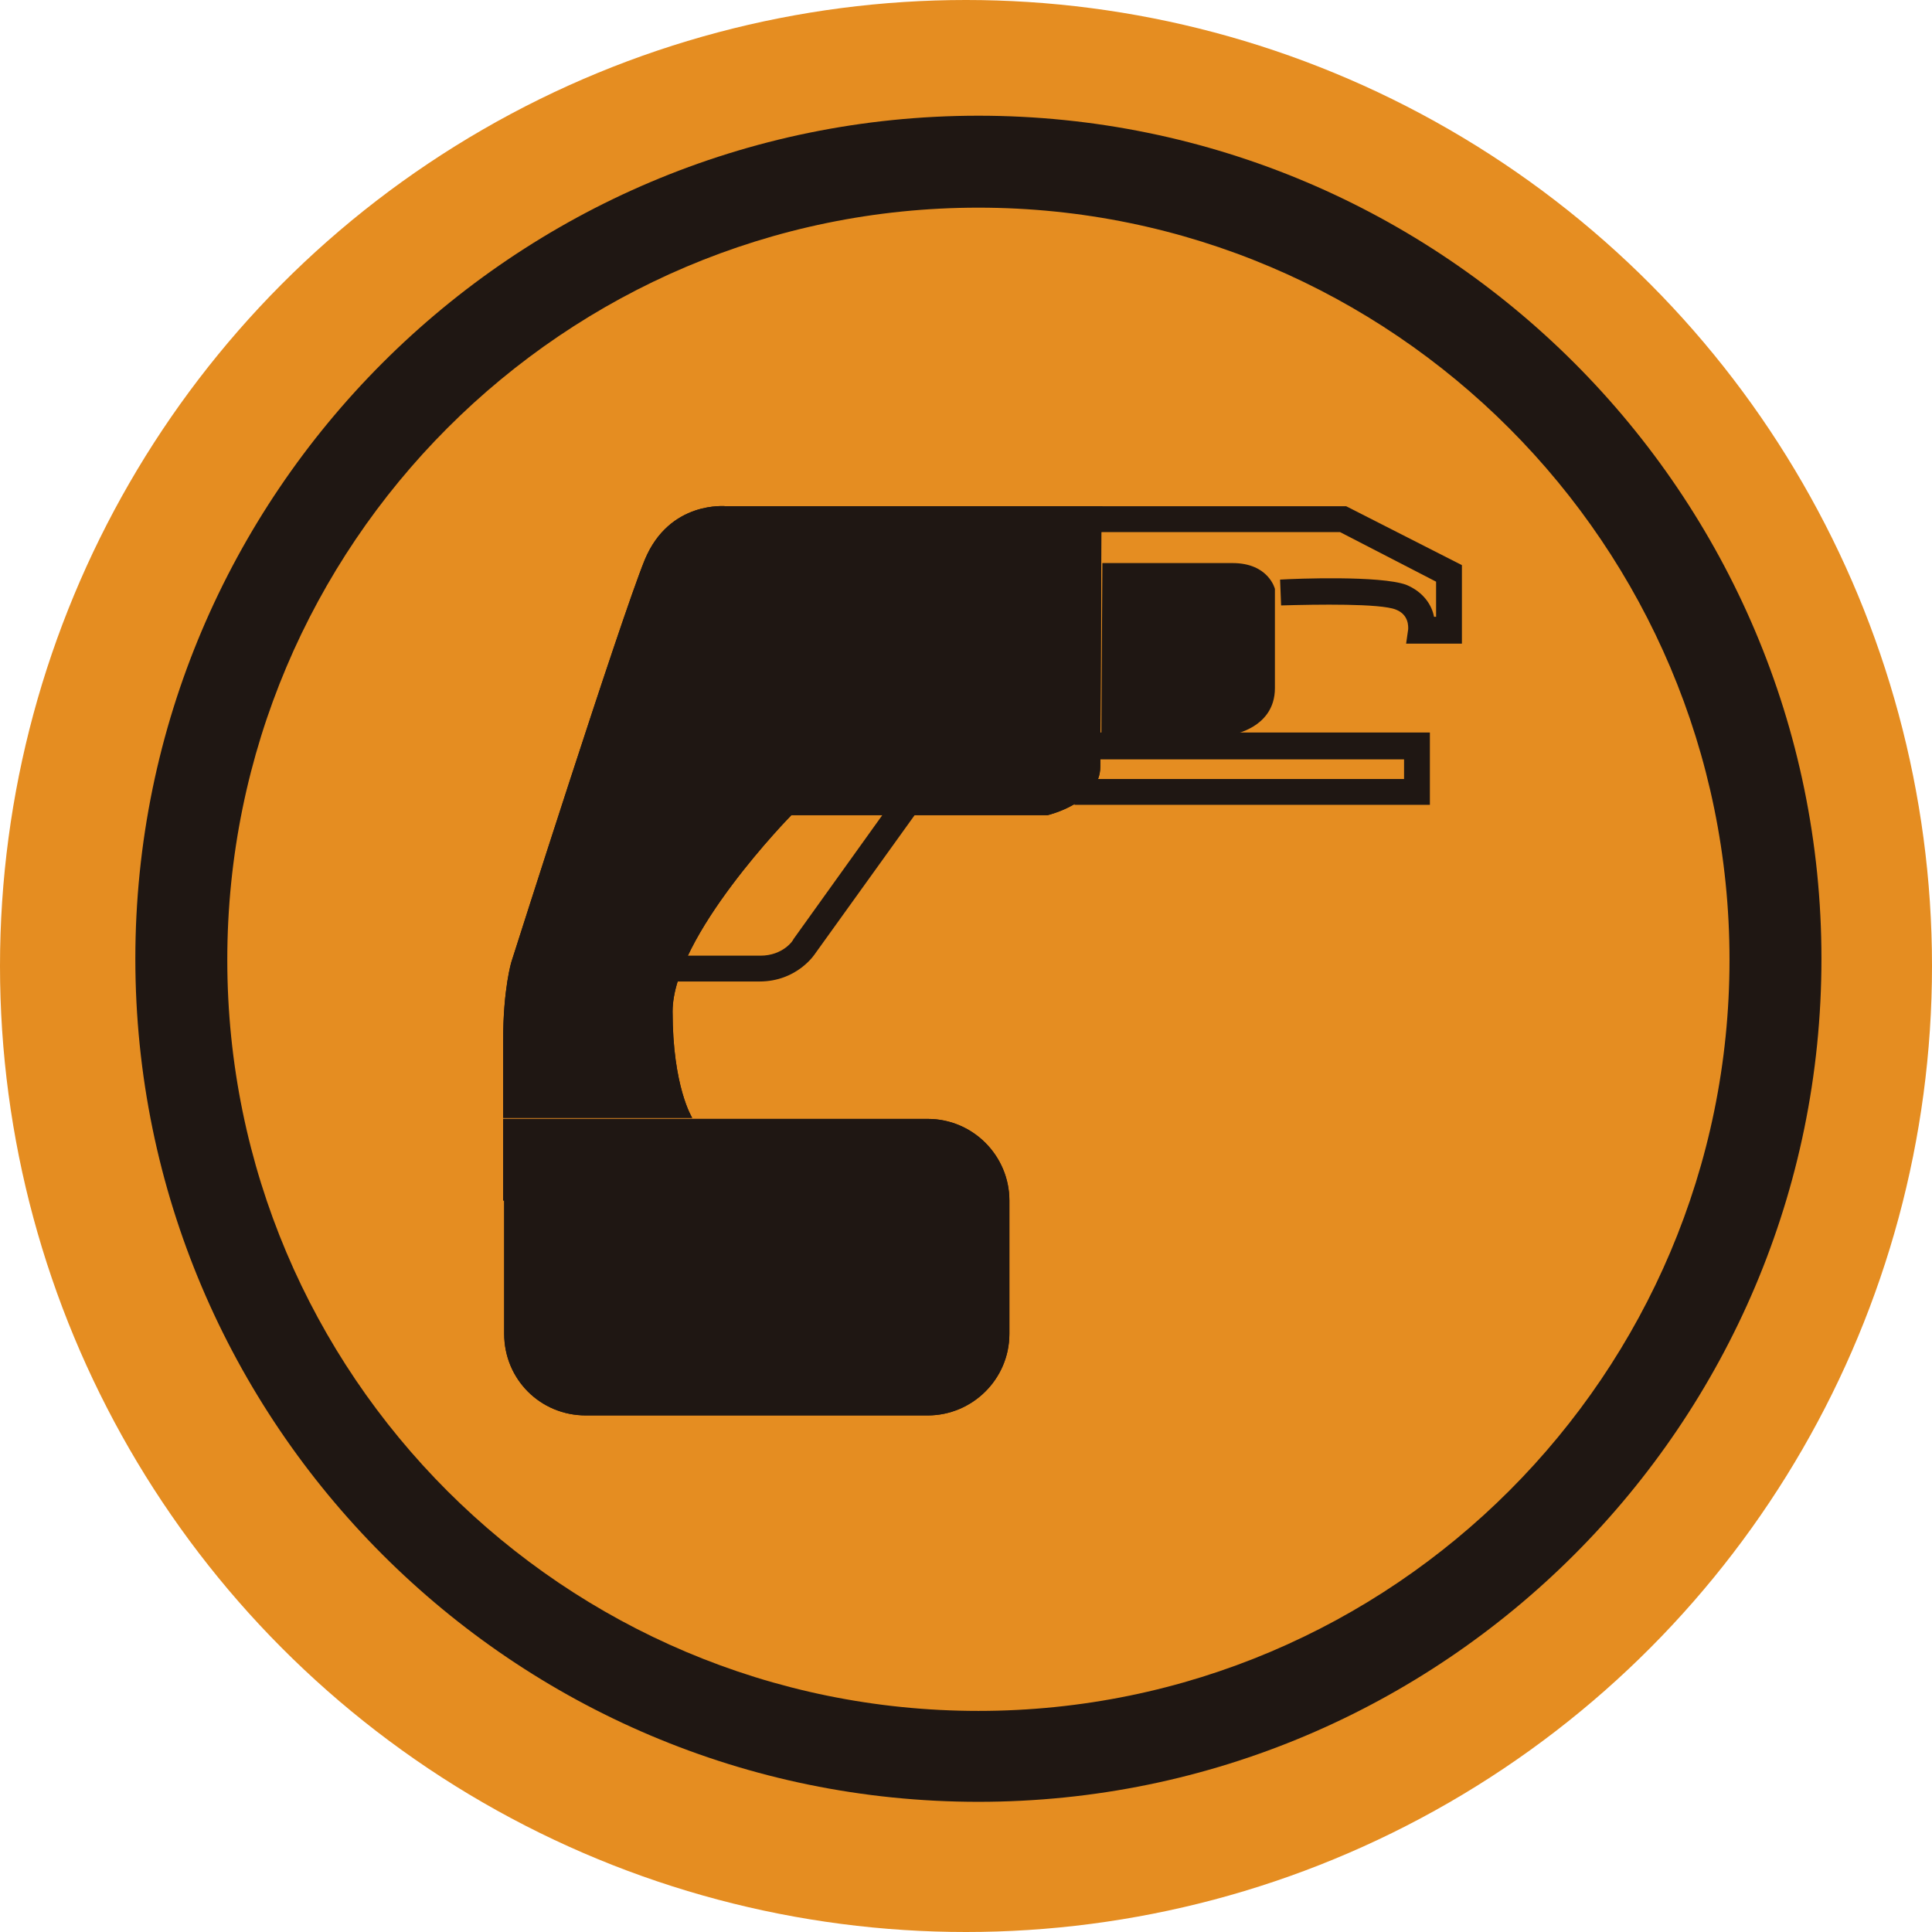
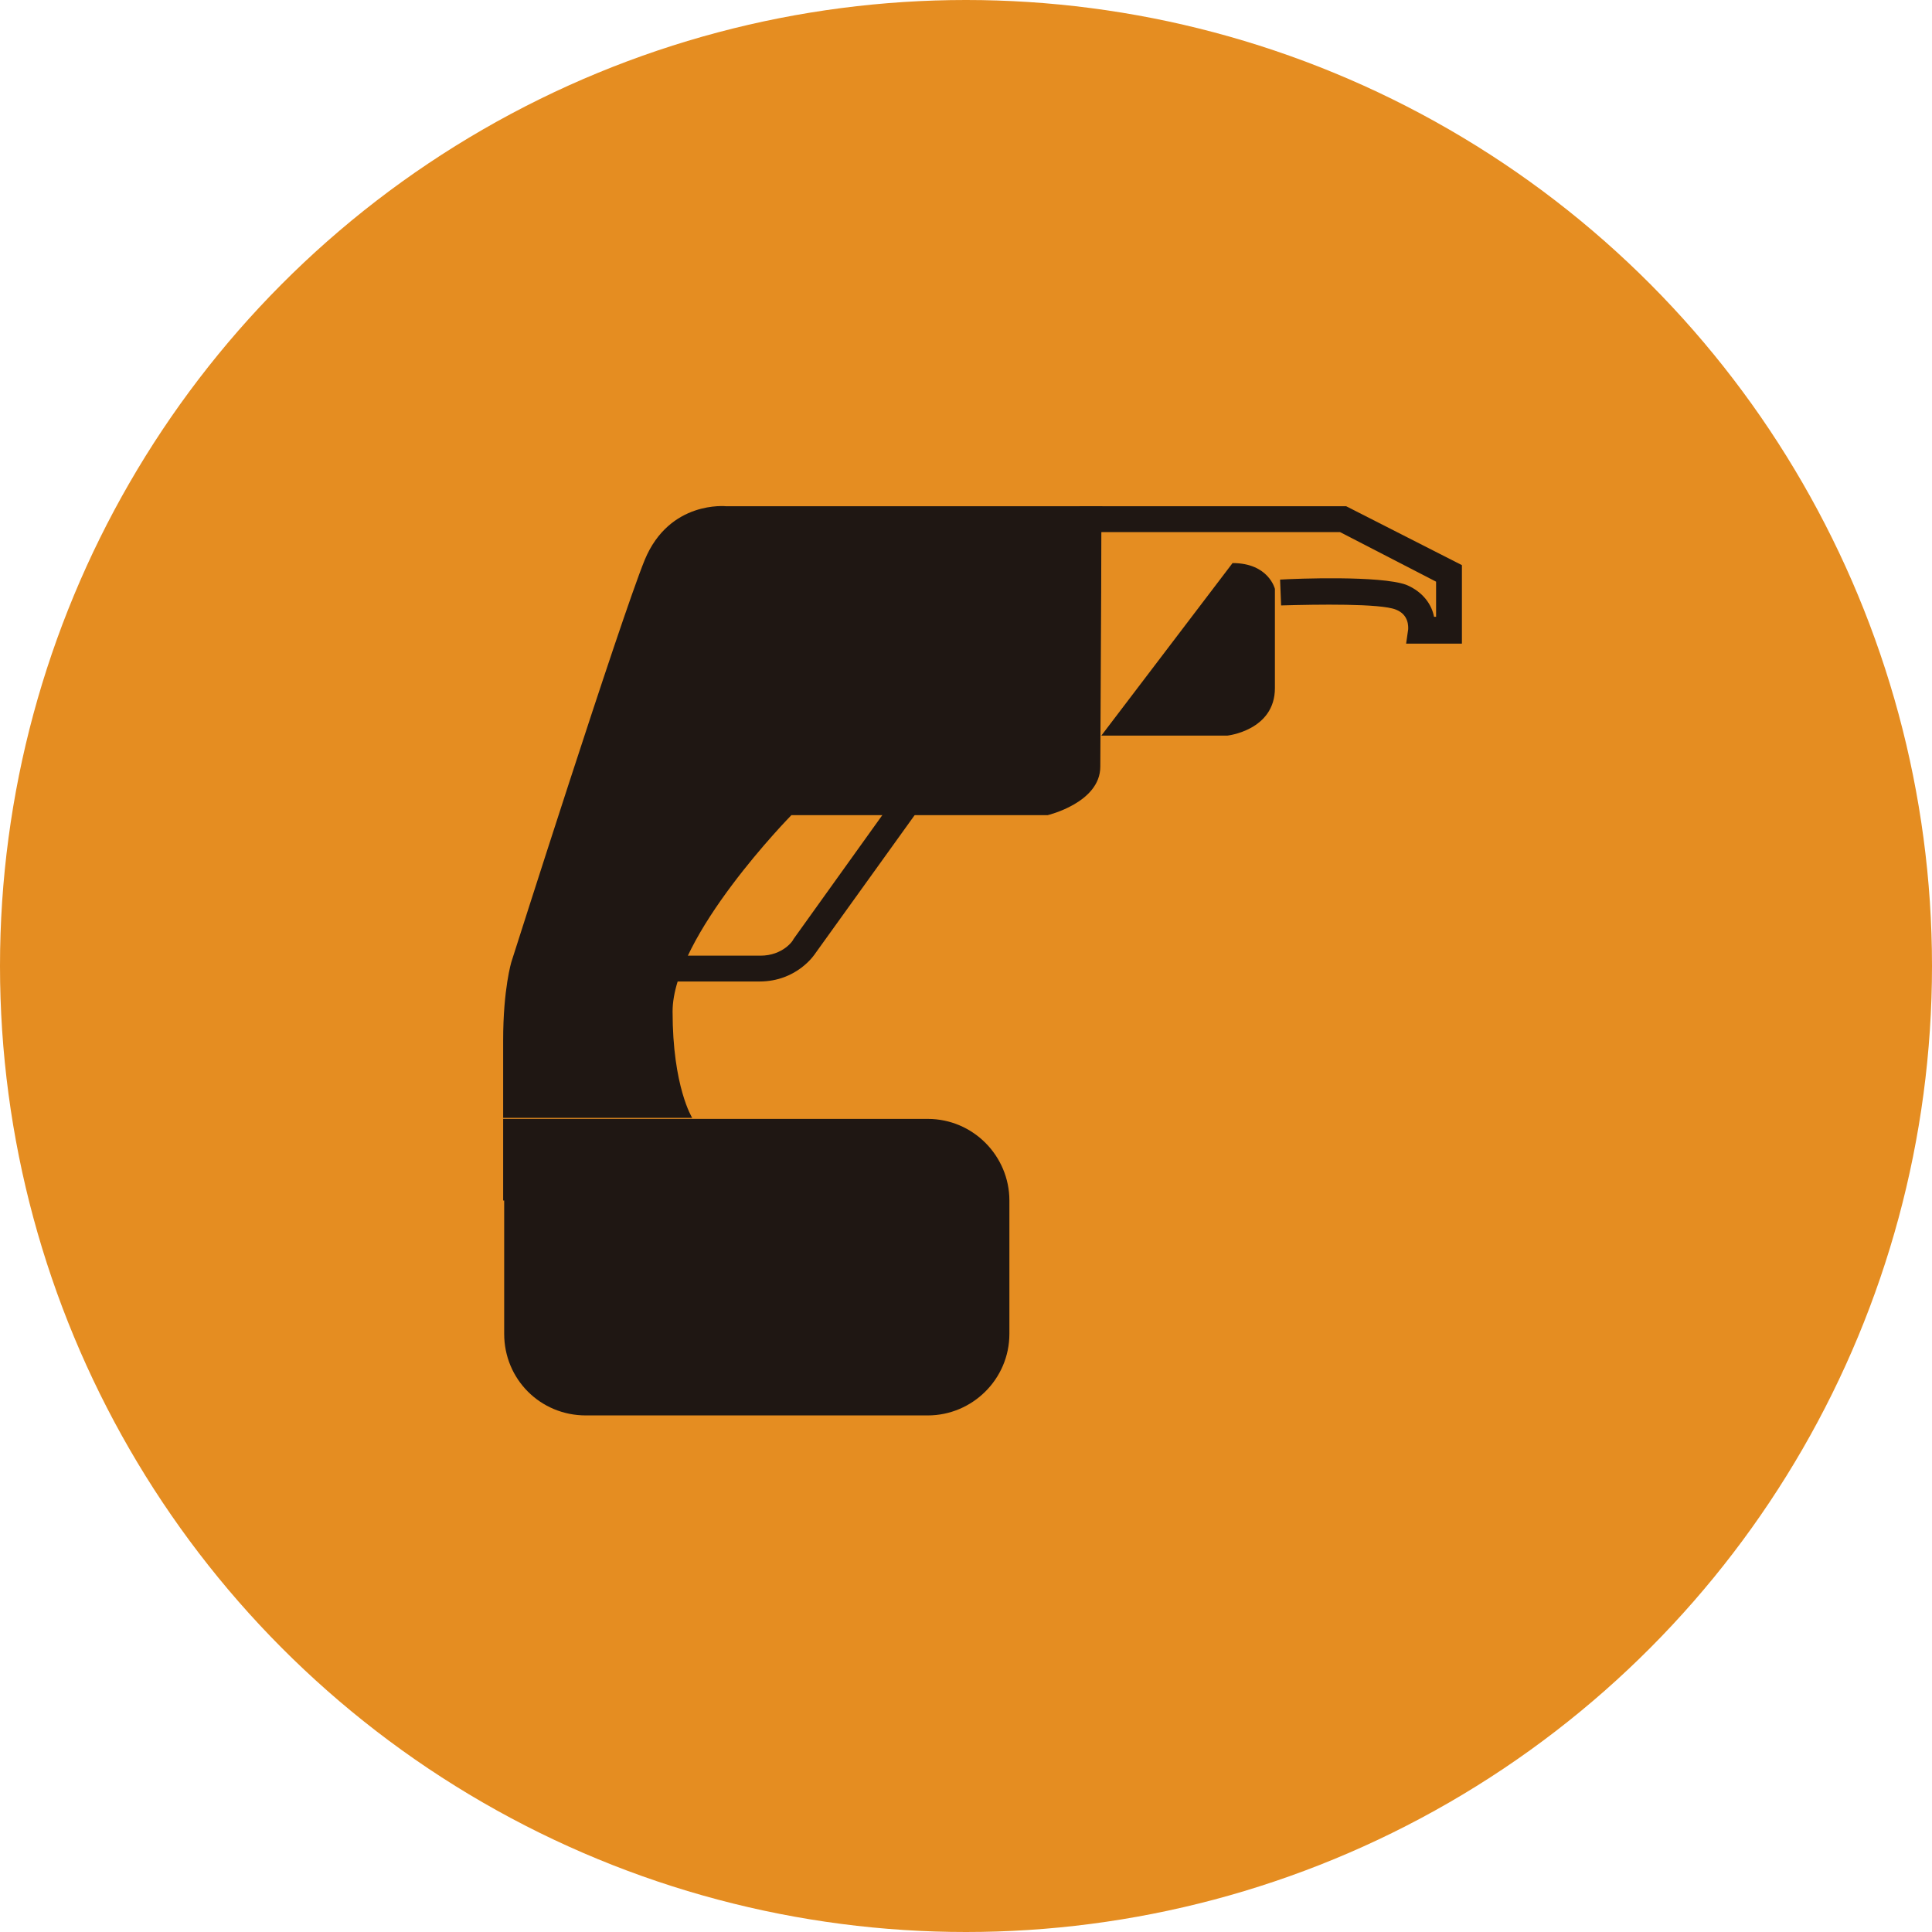
<svg xmlns="http://www.w3.org/2000/svg" version="1.1" id="Capa_1" x="0px" y="0px" viewBox="0 0 187 187" style="enable-background:new 0 0 187 187;" xml:space="preserve">
  <style type="text/css">
	.st0{fill:#E58D21;}
	.st1{fill:#1F1713;}
	.st2{fill-rule:evenodd;clip-rule:evenodd;fill:#1F1713;}
</style>
  <circle class="st0" cx="93.5" cy="93.5" r="93.5" />
-   <path class="st1" d="M94.7,174.4c-45,0-81.6-36.6-81.6-81.6s36.6-81.6,81.6-81.6s81.6,36.6,81.6,81.6S139.7,174.4,94.7,174.4z   M94.7,20.1C54.6,20.1,22,52.7,22,92.9s32.6,72.7,72.7,72.7s72.7-32.6,72.7-72.7S134.8,20.1,94.7,20.1z" />
  <g>
    <path class="st1" d="M73.5,95H59.8l14-19.2l17.1-0.2l-12,16.7C78.9,92.3,77.2,95,73.5,95z M64.8,92.5h8.8c2.2,0,3.2-1.5,3.2-1.6   l9.1-12.7l-10.8,0.2L64.8,92.5z" />
-     <path class="st2" d="M106.7,49H70.3c0,0-5.5-0.6-7.9,5.2C60,60.1,49.5,93.1,49.5,93.1s-0.8,2.6-0.8,7.6v7.5H67c0,0-1.9-3-1.9-10.3   c0-7.3,11.5-19,11.5-19h24.8c0,0,5.1-1.2,5.1-4.7c0-2.8,0.1-16.7,0.1-22.6C106.7,50,106.7,49,106.7,49" />
    <path class="st1" d="M106.7,49H70.3c0,0-5.5-0.6-7.9,5.2C60,60.1,49.5,93.1,49.5,93.1s-0.8,2.6-0.8,7.6v7.5H67c0,0-1.9-3-1.9-10.3   c0-7.3,11.5-19,11.5-19h24.8c0,0,5.1-1.2,5.1-4.7c0-2.8,0.1-16.7,0.1-22.6C106.7,50,106.7,49,106.7,49z" />
-     <path class="st1" d="M106.6,71.2h12.2c0,0,4.6-0.5,4.6-4.6v-9.6c0,0-0.6-2.5-4.1-2.5h-12.6L106.6,71.2z" />
-     <path class="st2" d="M48.7,116.2v-7.9h41.1c4.4,0,7.9,3.6,7.9,7.9v12.9c0,4.4-3.6,7.9-7.9,7.9H56.7c-4.4,0-7.9-3.5-7.9-7.9V116.2z" />
+     <path class="st1" d="M106.6,71.2h12.2c0,0,4.6-0.5,4.6-4.6v-9.6c0,0-0.6-2.5-4.1-2.5L106.6,71.2z" />
    <path class="st1" d="M48.7,116.2v-7.9h41.1c4.4,0,7.9,3.6,7.9,7.9v12.9c0,4.4-3.6,7.9-7.9,7.9H56.7c-4.4,0-7.9-3.5-7.9-7.9V116.2z" />
    <line class="st2" x1="48.5" y1="121.7" x2="99.5" y2="121.7" />
    <line class="st1" x1="48.5" y1="121.7" x2="99.5" y2="121.7" />
    <path class="st1" d="M141.4,62.3h-5.3l0.2-1.4c0-0.2,0.1-1.4-1.2-1.9c-1.5-0.6-7.6-0.5-11.1-0.4l-0.1-2.5c1.6-0.1,9.7-0.4,12.2,0.5   c1.7,0.7,2.5,2,2.7,3.1h0.2v-3.4l-9.3-4.8h-25.2v-2.5h25.8l11.2,5.7V62.3z" />
-     <polygon class="st1" points="138.4,77.9 104,77.9 104,75.4 135.9,75.4 135.9,73.5 103.9,73.5 103.9,70.9 138.4,70.9  " />
  </g>
</svg>